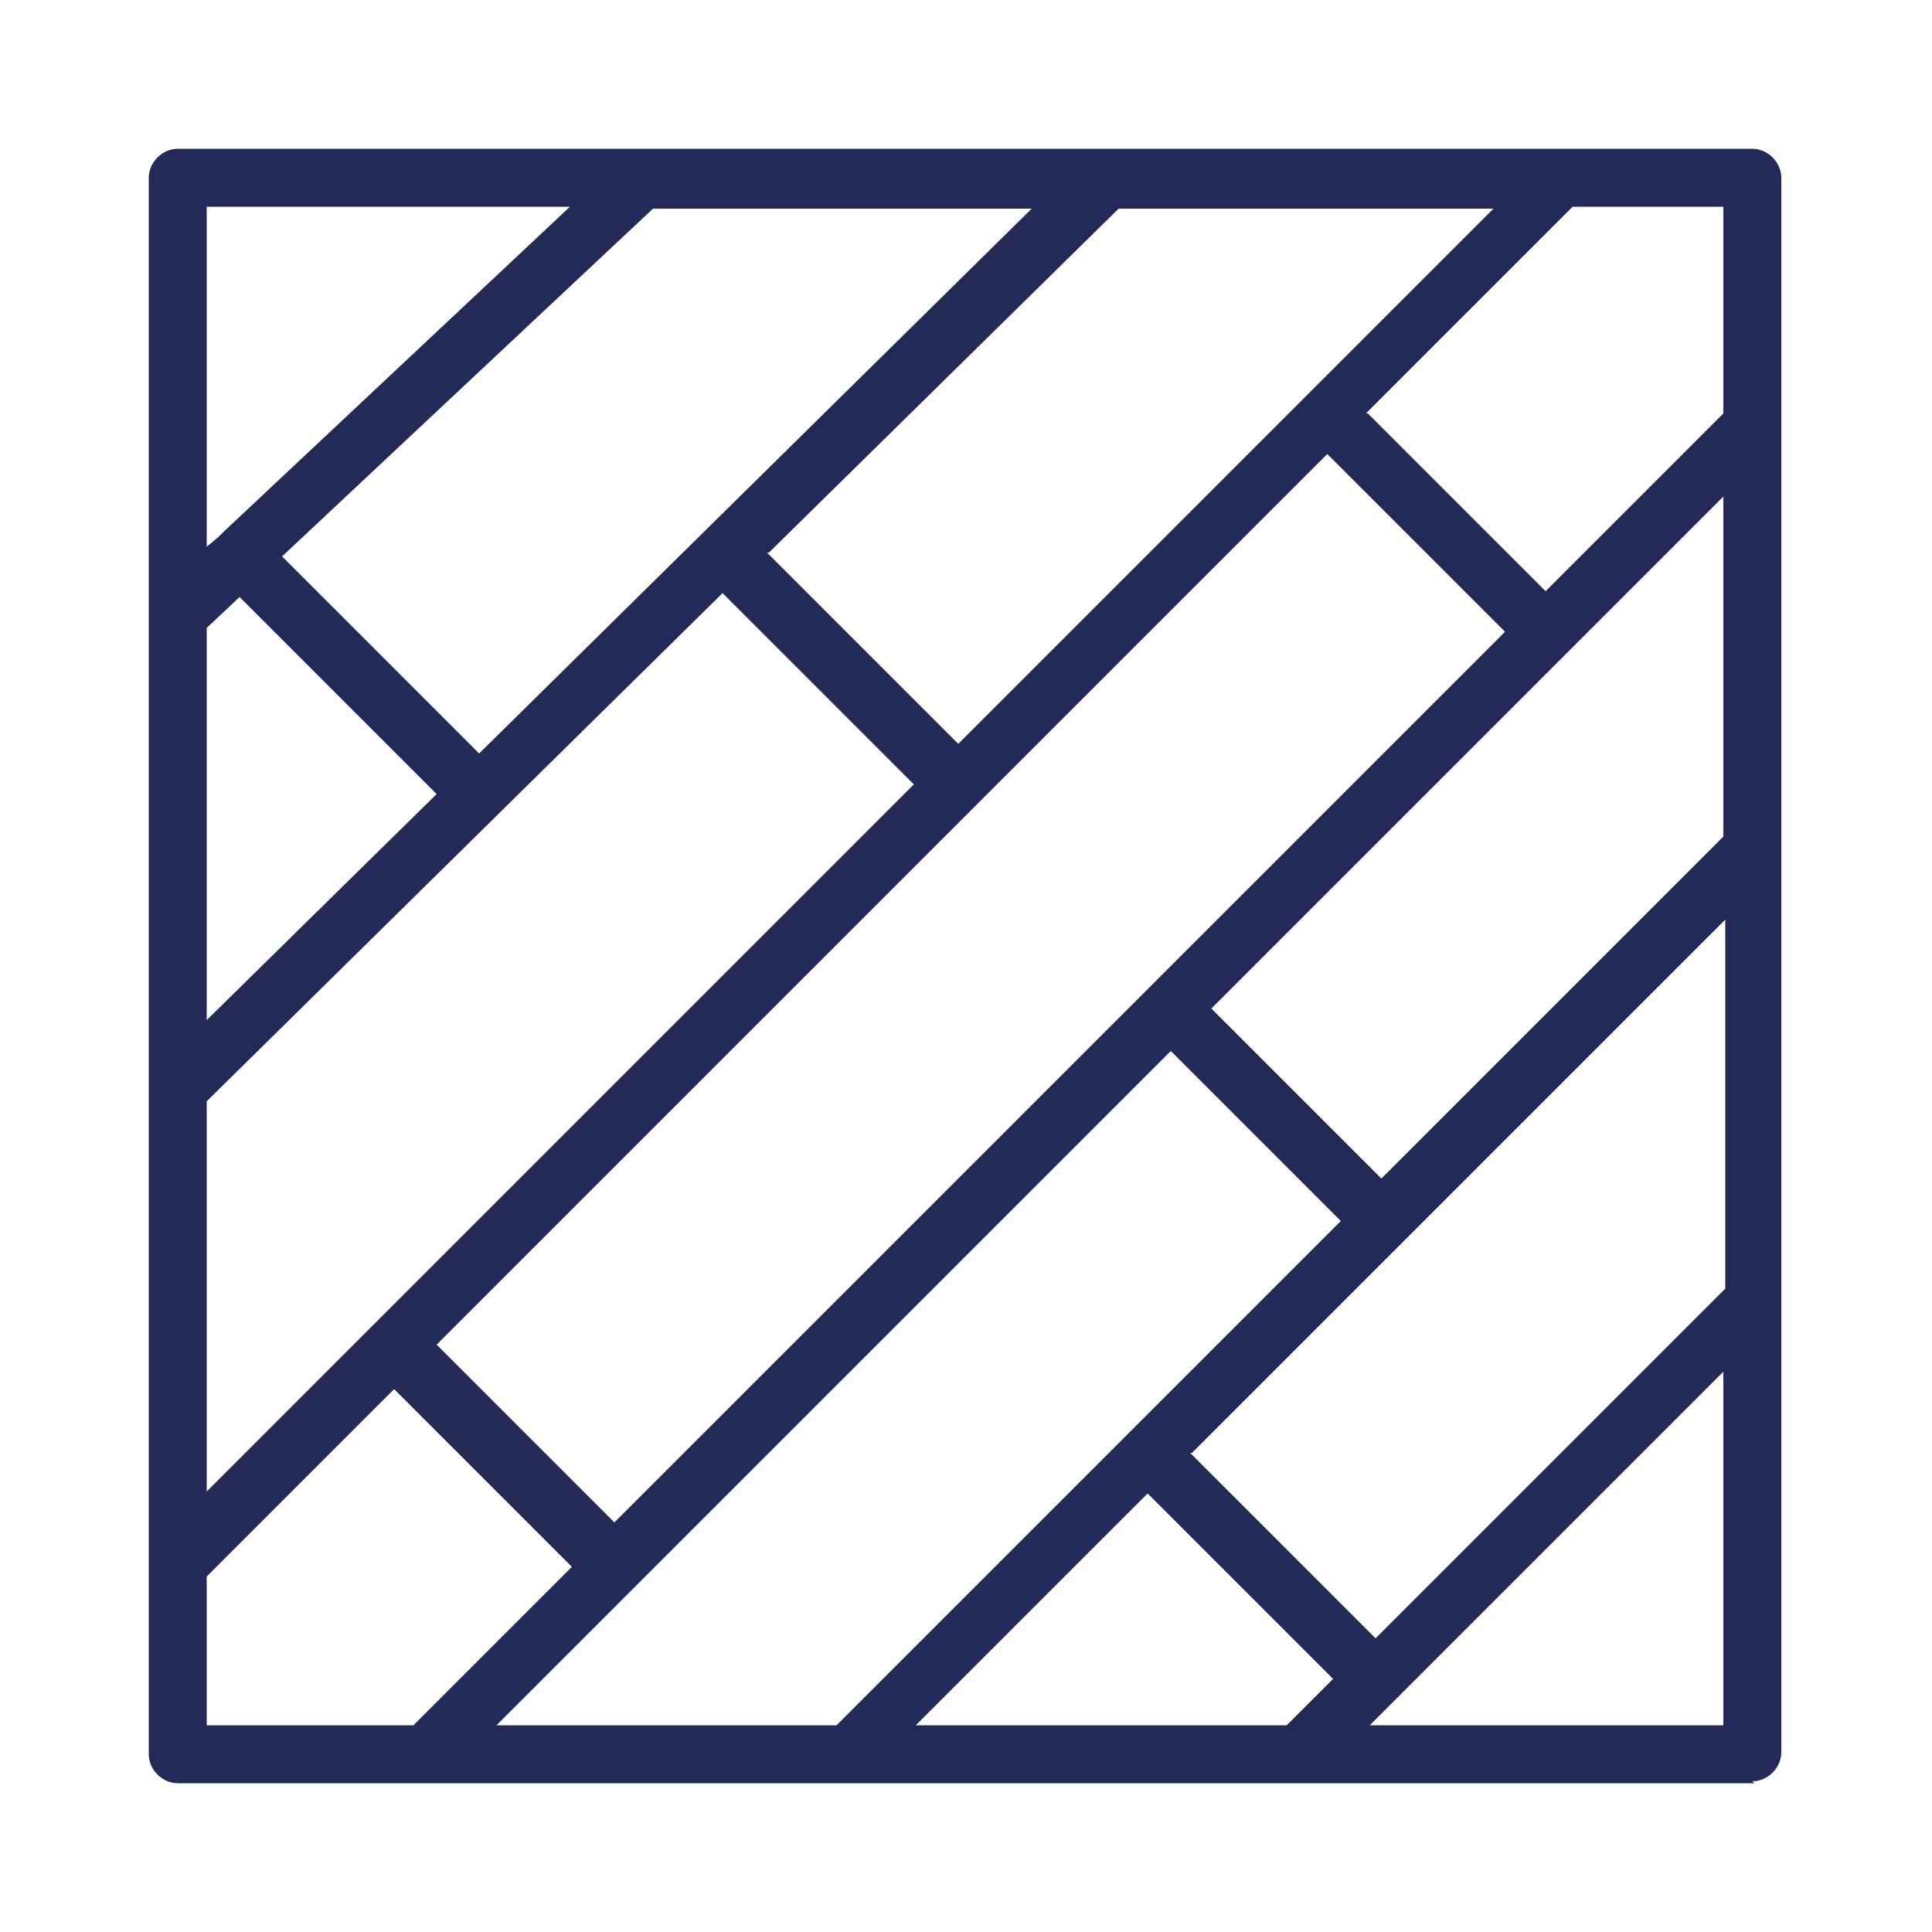
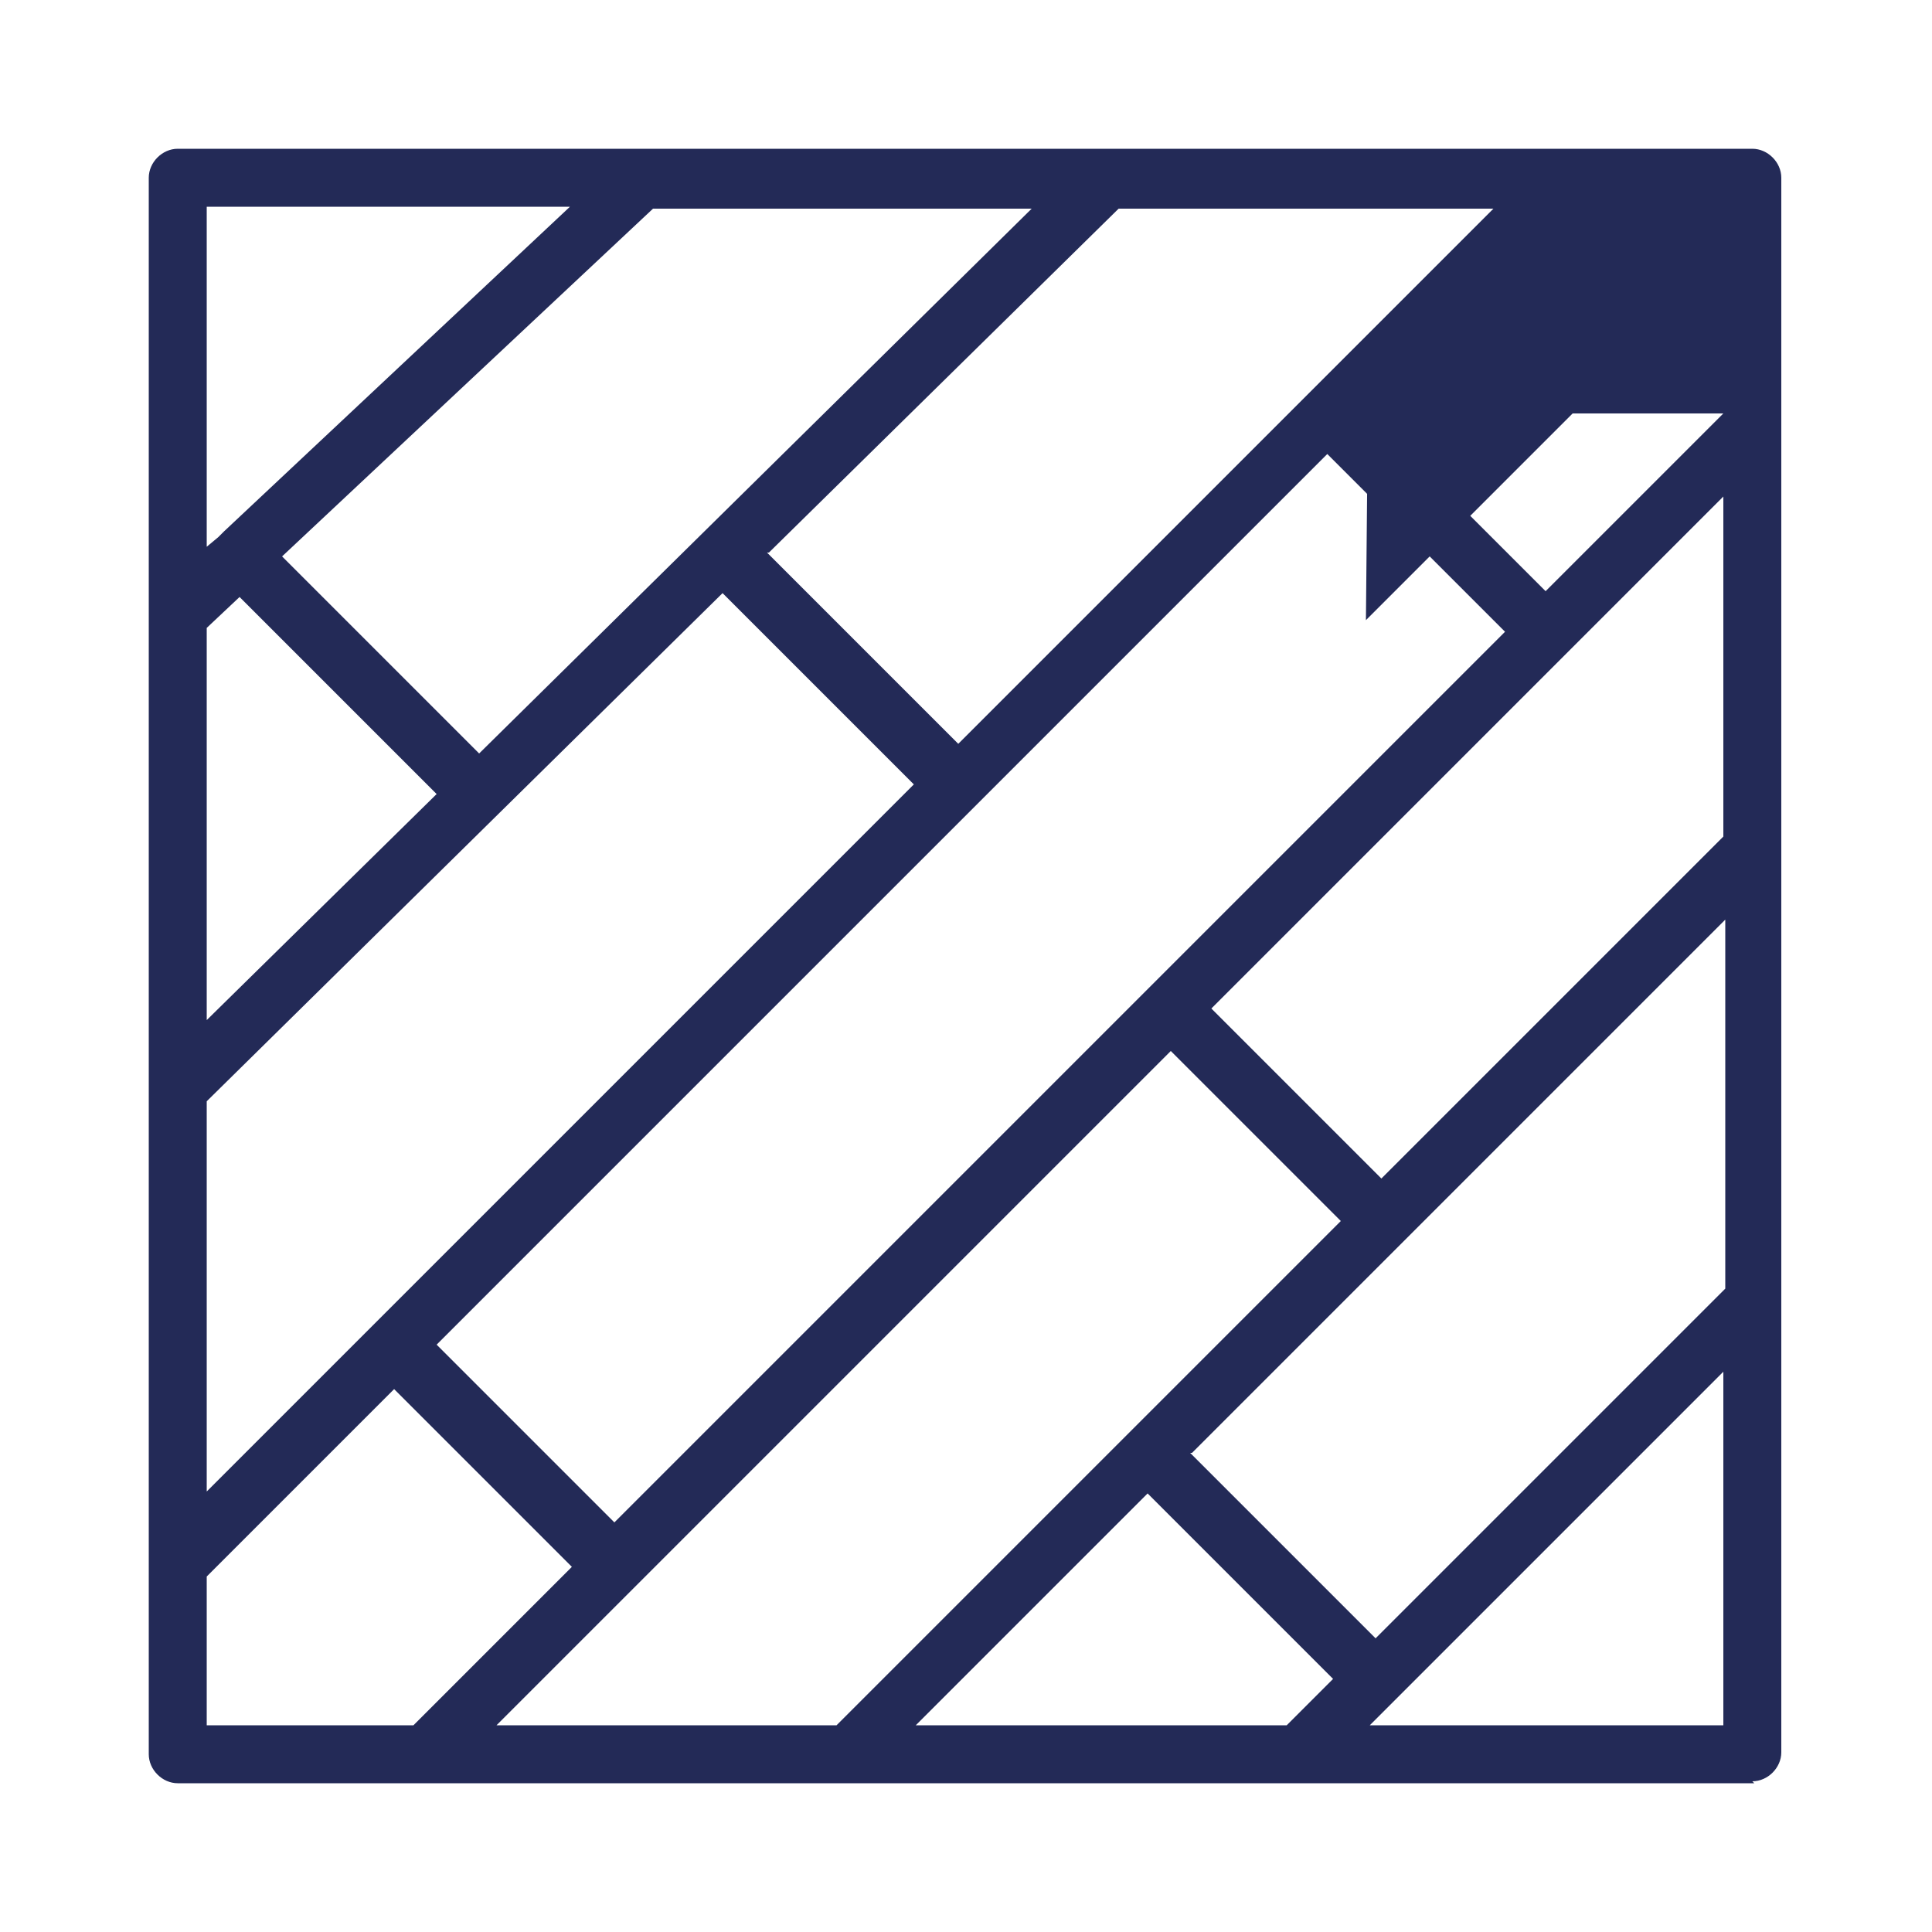
<svg xmlns="http://www.w3.org/2000/svg" id="Livello_1" version="1.1" viewBox="0 0 100 100">
  <defs>
    <style>
      .st0 {
        fill: #232a57;
      }
    </style>
  </defs>
-   <path class="st0" d="M90.8,92.3H9.2c-.8,0-1.5-.7-1.5-1.5V9.2c0-.8.7-1.5,1.5-1.5h81.5c.8,0,1.5.7,1.5,1.5v81.5c0,.8-.7,1.5-1.5,1.5h0ZM70.9,89.3h18.3v-18.3l-17,17s0,0,0,0h0s-1.3,1.3-1.3,1.3ZM47.5,89.3h19.1l2.4-2.4-9.6-9.6-12,12ZM25.7,89.3h17.6l26.1-26.1-8.8-8.8-27.7,27.7-7.2,7.2ZM10.7,89.3h10.7l8.2-8.2-9.2-9.2-9.7,9.7v7.8h0ZM61.6,75.2l9.6,9.6,18.1-18.1v-19.1l-16.6,16.6-11,11ZM22.6,69.6l9.2,9.2,46.1-46.1-9.2-9.2-18.1,18.1s0,0,0,0l-28,28ZM10.7,57v20.2l8.6-8.6s0,0,0,0c0,0,0,0,0,0l28-28-9.9-9.9-26.8,26.4ZM62.7,52.2l8.8,8.8,17.7-17.7s0,0,0,0v-17.6l-26.5,26.5ZM10.7,32.5v20.3l11.9-11.7-10.2-10.2-1.7,1.6ZM14.6,28.8l10.2,10.2,28.6-28.2h-19.6L14.6,28.8ZM39.7,28.6l9.9,9.9,27.7-27.7h-19.4l-18.1,17.8ZM70.8,21.4l9.2,9.2,9.2-9.2v-10.7h-7.8l-10.7,10.7ZM10.7,10.7v17.6l.6-.5s0,0,.1-.1c0,0,.1-.1.2-.2L29.5,10.7H10.7Z" />
+   <path class="st0" d="M90.8,92.3H9.2c-.8,0-1.5-.7-1.5-1.5V9.2c0-.8.7-1.5,1.5-1.5h81.5c.8,0,1.5.7,1.5,1.5v81.5c0,.8-.7,1.5-1.5,1.5h0ZM70.9,89.3h18.3v-18.3l-17,17s0,0,0,0h0s-1.3,1.3-1.3,1.3ZM47.5,89.3h19.1l2.4-2.4-9.6-9.6-12,12ZM25.7,89.3h17.6l26.1-26.1-8.8-8.8-27.7,27.7-7.2,7.2ZM10.7,89.3h10.7l8.2-8.2-9.2-9.2-9.7,9.7v7.8h0ZM61.6,75.2l9.6,9.6,18.1-18.1v-19.1l-16.6,16.6-11,11ZM22.6,69.6l9.2,9.2,46.1-46.1-9.2-9.2-18.1,18.1s0,0,0,0l-28,28ZM10.7,57v20.2l8.6-8.6s0,0,0,0c0,0,0,0,0,0l28-28-9.9-9.9-26.8,26.4ZM62.7,52.2l8.8,8.8,17.7-17.7s0,0,0,0v-17.6l-26.5,26.5ZM10.7,32.5v20.3l11.9-11.7-10.2-10.2-1.7,1.6ZM14.6,28.8l10.2,10.2,28.6-28.2h-19.6L14.6,28.8ZM39.7,28.6l9.9,9.9,27.7-27.7h-19.4l-18.1,17.8ZM70.8,21.4l9.2,9.2,9.2-9.2h-7.8l-10.7,10.7ZM10.7,10.7v17.6l.6-.5s0,0,.1-.1c0,0,.1-.1.2-.2L29.5,10.7H10.7Z" />
</svg>